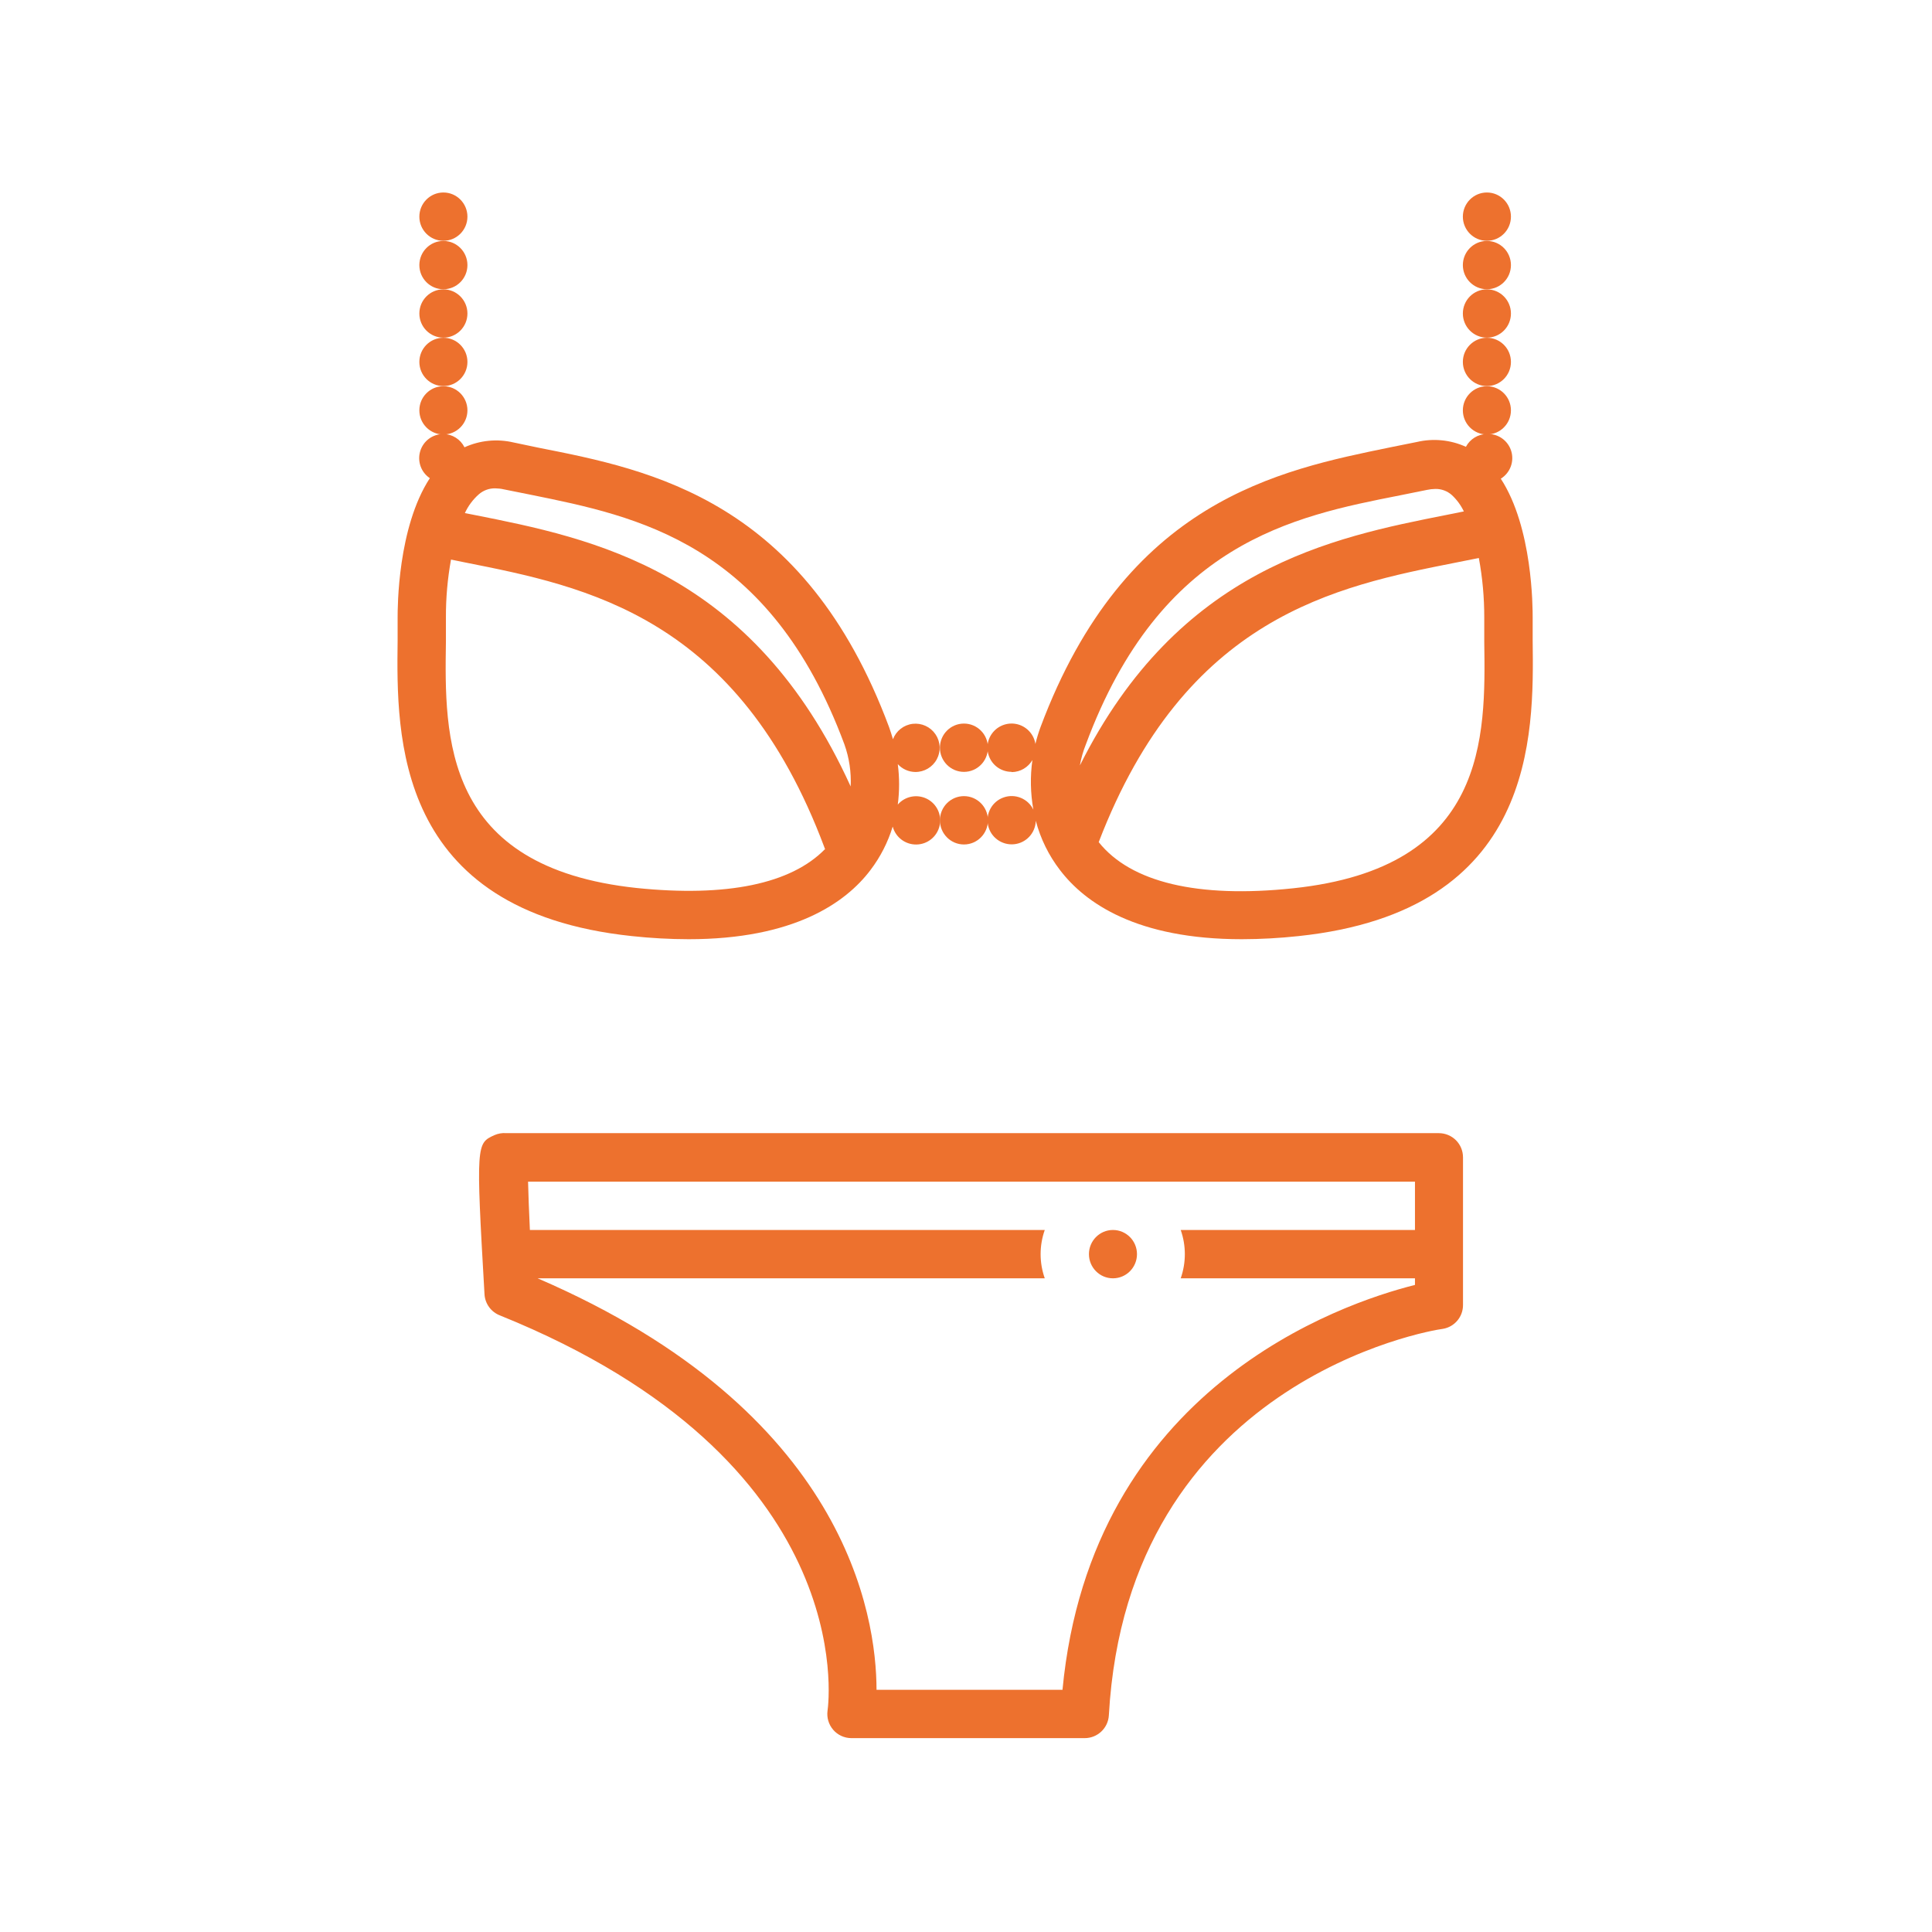
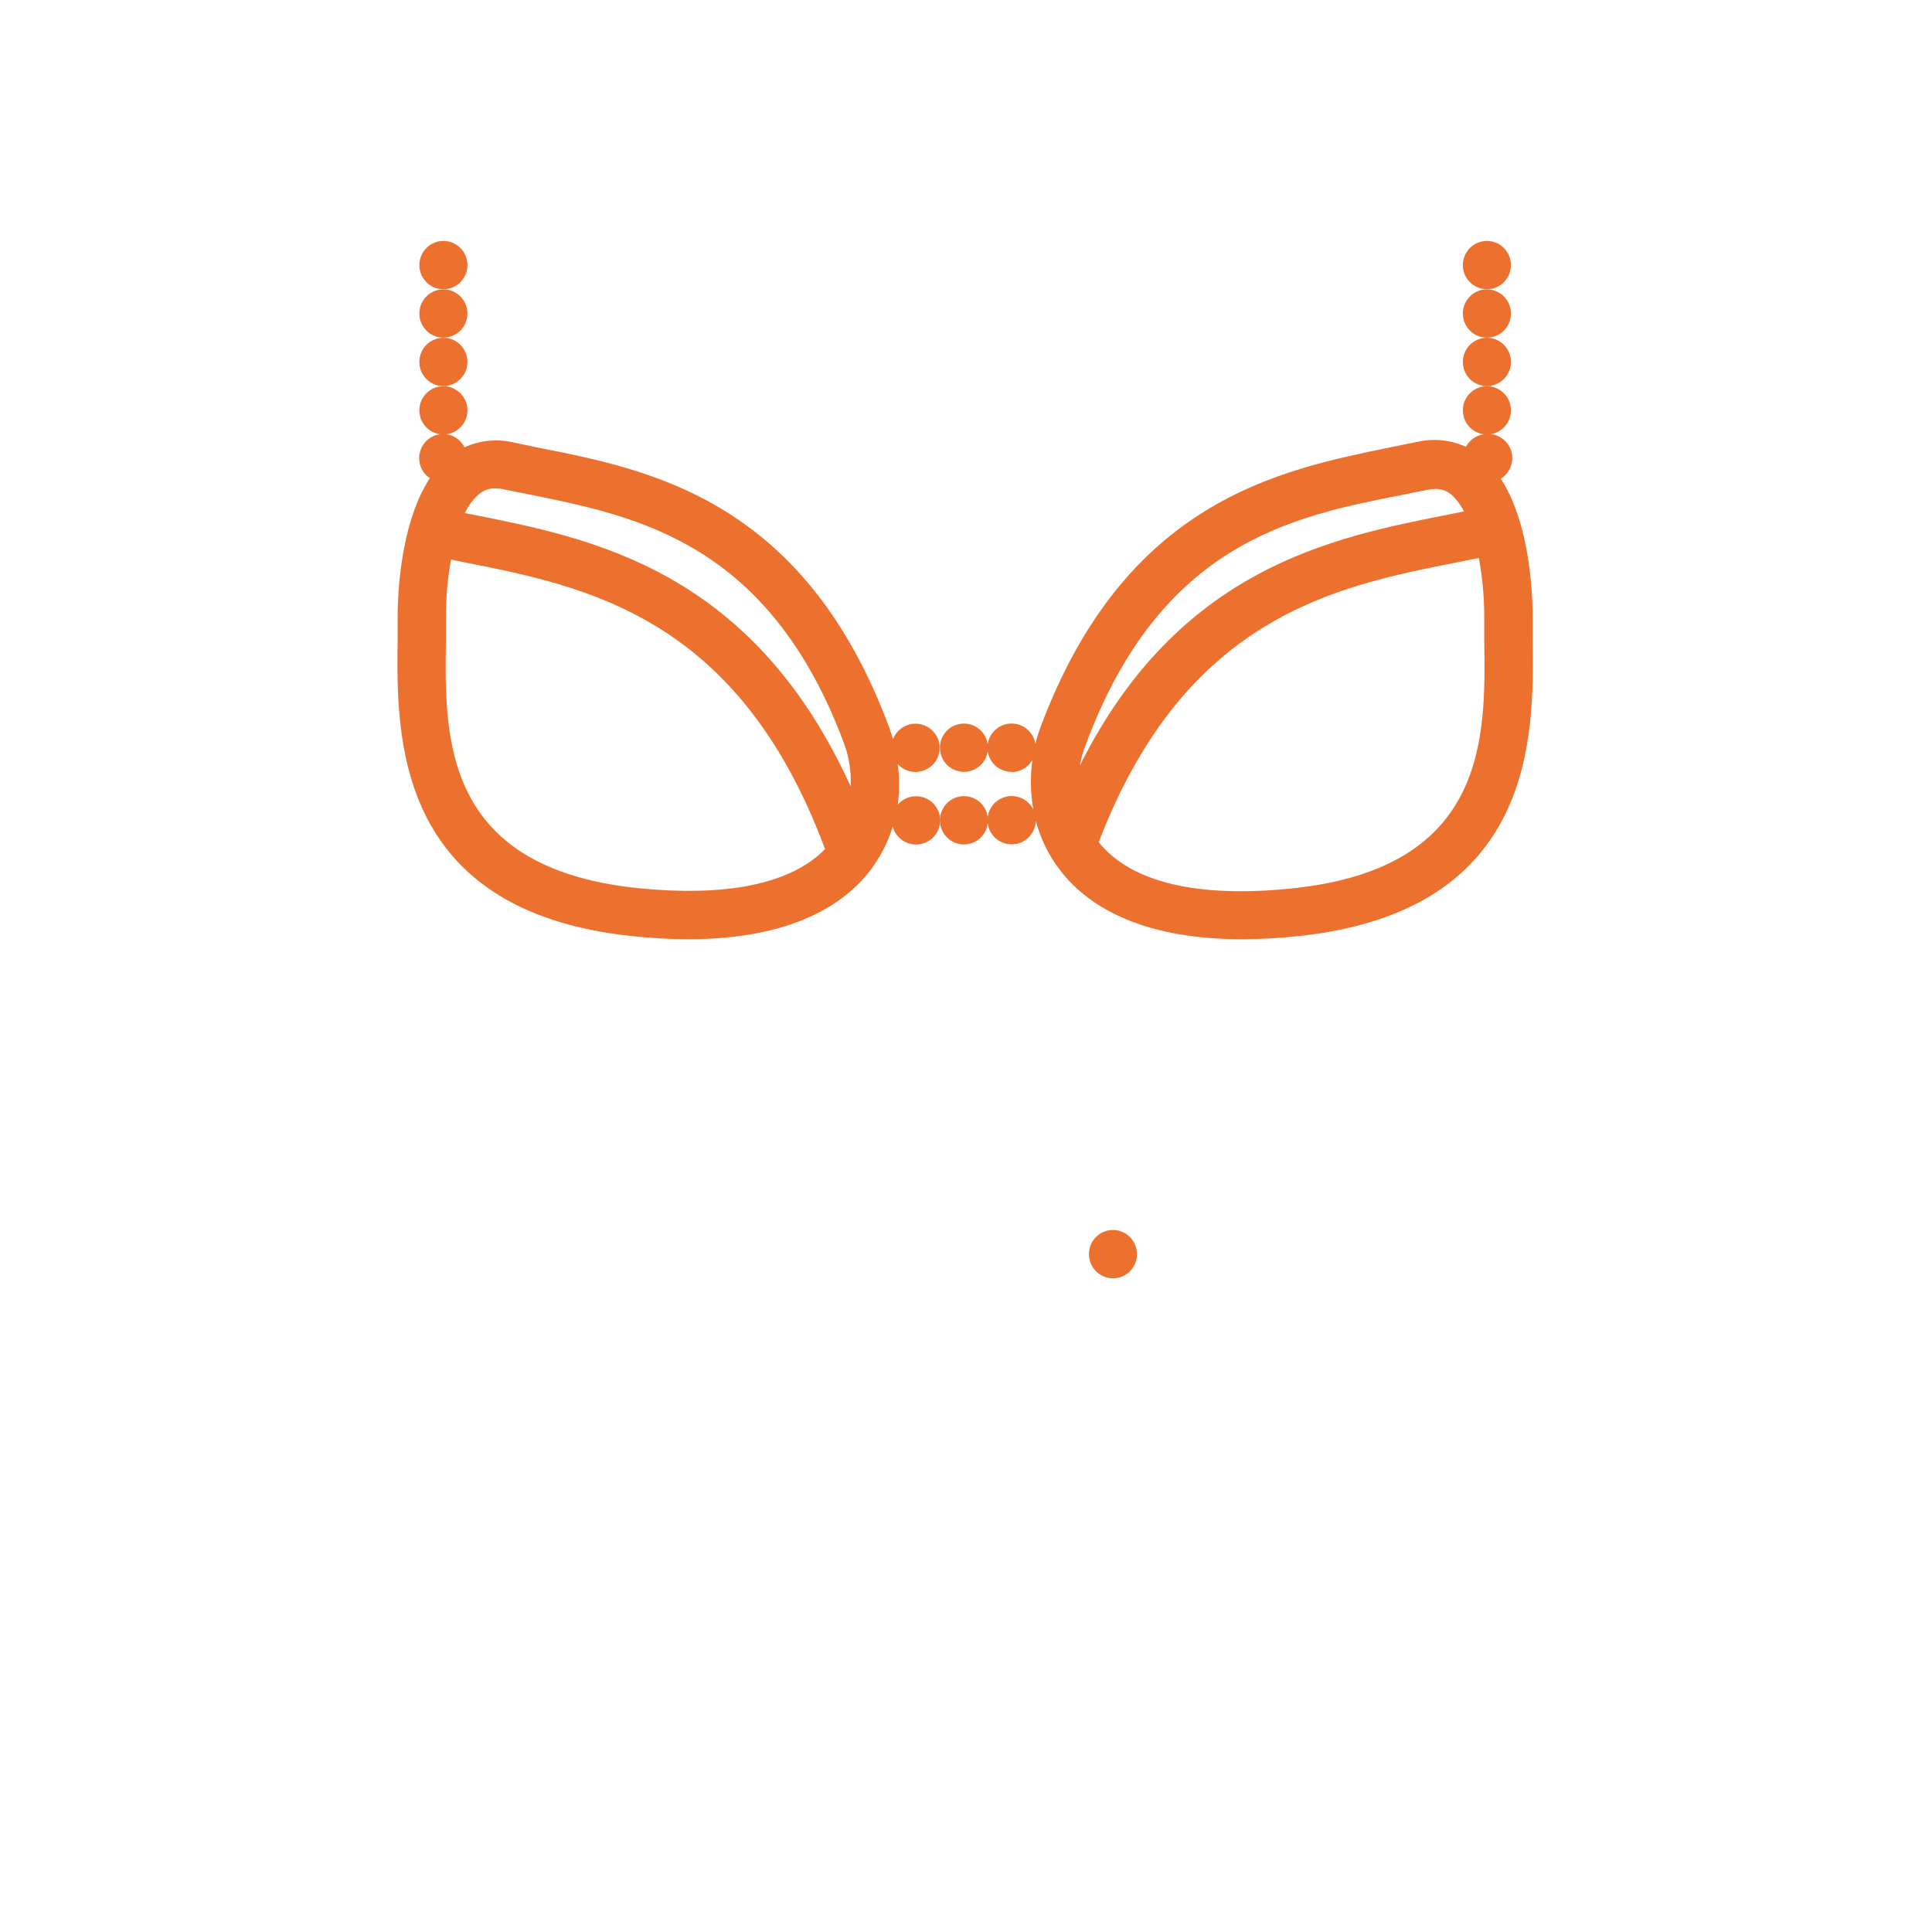
<svg xmlns="http://www.w3.org/2000/svg" width="52" height="52" viewBox="0 0 52 52" fill="none">
-   <path d="M22.422 46.554C22.545 46.698 22.724 46.781 22.913 46.782H29.195C29.541 46.782 29.826 46.512 29.845 46.167C30.349 37.194 38.487 35.806 38.831 35.767C39.149 35.716 39.382 35.44 39.377 35.117V31.149C39.377 30.977 39.309 30.811 39.187 30.689C39.065 30.568 38.9 30.499 38.727 30.499H13.628C13.517 30.489 13.405 30.509 13.303 30.554C12.825 30.775 12.806 30.782 13.04 34.825C13.051 35.086 13.217 35.315 13.462 35.407C23.115 39.307 22.312 45.778 22.273 46.047C22.249 46.23 22.303 46.414 22.423 46.554L22.422 46.554ZM14.47 34.406H28.12C27.971 33.985 27.971 33.526 28.12 33.105H14.262C14.239 32.599 14.219 32.13 14.213 31.805H38.084V33.105H31.779C31.927 33.526 31.927 33.985 31.779 34.406H38.084V34.584C36.098 35.082 29.371 37.357 28.597 45.482H23.592C23.589 43.48 22.773 37.984 14.47 34.406L14.47 34.406Z" fill="#ED712E" />
  <path d="M12.581 11.044C12.581 11.403 12.291 11.694 11.934 11.694C11.576 11.694 11.287 11.403 11.287 11.044C11.287 10.686 11.576 10.395 11.934 10.395C12.291 10.395 12.581 10.686 12.581 11.044Z" fill="#ED712E" />
  <path d="M12.581 9.741C12.581 10.1 12.291 10.391 11.934 10.391C11.576 10.391 11.287 10.1 11.287 9.741C11.287 9.382 11.576 9.091 11.934 9.091C12.291 9.091 12.581 9.382 12.581 9.741Z" fill="#ED712E" />
  <path d="M12.581 8.438C12.581 8.797 12.291 9.088 11.934 9.088C11.576 9.088 11.287 8.797 11.287 8.438C11.287 8.079 11.576 7.788 11.934 7.788C12.291 7.788 12.581 8.079 12.581 8.438Z" fill="#ED712E" />
  <path d="M12.581 7.135C12.581 7.494 12.291 7.785 11.934 7.785C11.576 7.785 11.287 7.494 11.287 7.135C11.287 6.776 11.576 6.485 11.934 6.485C12.291 6.485 12.581 6.776 12.581 7.135Z" fill="#ED712E" />
-   <path d="M12.581 5.831C12.581 6.19 12.291 6.481 11.934 6.481C11.576 6.481 11.287 6.19 11.287 5.831C11.287 5.473 11.576 5.181 11.934 5.181C12.291 5.181 12.581 5.473 12.581 5.831Z" fill="#ED712E" />
  <path d="M27.235 20.781C27.463 20.778 27.673 20.654 27.787 20.456C27.725 20.9 27.734 21.351 27.813 21.792C27.67 21.496 27.327 21.354 27.016 21.462C26.705 21.569 26.524 21.892 26.594 22.214C26.663 22.535 26.963 22.754 27.291 22.723C27.618 22.692 27.871 22.42 27.878 22.091C28.005 22.572 28.226 23.023 28.529 23.417C29.208 24.308 30.599 25.279 33.423 25.279C33.933 25.278 34.443 25.25 34.95 25.195C41.35 24.519 41.282 19.787 41.252 17.245V16.628C41.252 16.351 41.252 14.2 40.394 12.884C40.647 12.728 40.762 12.421 40.674 12.137C40.586 11.854 40.317 11.666 40.02 11.681C39.783 11.684 39.566 11.816 39.455 12.026C39.042 11.838 38.578 11.792 38.135 11.896L37.423 12.039C34.427 12.656 30.29 13.465 28.005 19.572C27.951 19.72 27.905 19.87 27.868 20.023C27.829 19.774 27.648 19.569 27.405 19.499C27.162 19.43 26.9 19.508 26.735 19.699C26.569 19.89 26.53 20.16 26.634 20.391C26.737 20.622 26.965 20.771 27.218 20.774L27.235 20.781ZM39.803 15.019H39.803C39.902 15.549 39.95 16.086 39.949 16.625V17.275C39.985 19.842 40.037 23.355 34.808 23.908C32.24 24.181 30.433 23.748 29.572 22.666C31.906 16.586 35.945 15.783 39.195 15.14L39.803 15.019ZM29.227 20.034C31.242 14.607 34.807 13.898 37.677 13.333L38.405 13.186C38.479 13.17 38.554 13.161 38.63 13.16C38.793 13.156 38.952 13.214 39.075 13.323C39.21 13.448 39.32 13.598 39.4 13.765L38.948 13.856C35.857 14.467 31.727 15.286 29.065 20.603C29.099 20.408 29.153 20.217 29.227 20.034L29.227 20.034Z" fill="#ED712E" />
  <path d="M40.667 11.044C40.667 11.403 40.378 11.694 40.02 11.694C39.663 11.694 39.373 11.403 39.373 11.044C39.373 10.686 39.663 10.395 40.02 10.395C40.378 10.395 40.667 10.686 40.667 11.044Z" fill="#ED712E" />
  <path d="M40.667 9.741C40.667 10.1 40.378 10.391 40.02 10.391C39.663 10.391 39.373 10.1 39.373 9.741C39.373 9.382 39.663 9.091 40.02 9.091C40.378 9.091 40.667 9.382 40.667 9.741Z" fill="#ED712E" />
  <path d="M40.667 8.438C40.667 8.797 40.378 9.088 40.02 9.088C39.663 9.088 39.373 8.797 39.373 8.438C39.373 8.079 39.663 7.788 40.02 7.788C40.378 7.788 40.667 8.079 40.667 8.438Z" fill="#ED712E" />
  <path d="M40.667 7.135C40.667 7.494 40.378 7.785 40.02 7.785C39.663 7.785 39.373 7.494 39.373 7.135C39.373 6.776 39.663 6.485 40.02 6.485C40.378 6.485 40.667 6.776 40.667 7.135Z" fill="#ED712E" />
-   <path d="M40.667 5.831C40.667 6.19 40.378 6.481 40.02 6.481C39.663 6.481 39.373 6.19 39.373 5.831C39.373 5.473 39.663 5.181 40.02 5.181C40.378 5.181 40.667 5.473 40.667 5.831Z" fill="#ED712E" />
  <path d="M26.591 20.125C26.591 20.484 26.302 20.775 25.945 20.775C25.587 20.775 25.298 20.484 25.298 20.125C25.298 19.766 25.587 19.475 25.945 19.475C26.302 19.475 26.591 19.766 26.591 20.125Z" fill="#ED712E" />
  <path d="M17.007 25.195C17.514 25.25 18.024 25.278 18.535 25.279C21.359 25.279 22.76 24.304 23.429 23.417C23.696 23.066 23.899 22.669 24.027 22.247C24.104 22.536 24.367 22.735 24.666 22.73C24.965 22.726 25.221 22.518 25.289 22.227C25.356 21.936 25.216 21.636 24.95 21.501C24.683 21.366 24.359 21.43 24.164 21.655C24.211 21.294 24.211 20.928 24.164 20.567C24.285 20.699 24.456 20.776 24.635 20.778C24.877 20.78 25.101 20.648 25.215 20.434C25.329 20.221 25.315 19.962 25.178 19.762C25.042 19.562 24.805 19.454 24.565 19.482C24.324 19.511 24.12 19.671 24.034 19.897C24.001 19.787 23.969 19.676 23.93 19.572C21.655 13.462 17.524 12.647 14.504 12.052L13.822 11.909C13.38 11.805 12.916 11.851 12.502 12.039C12.394 11.823 12.175 11.685 11.934 11.681C11.647 11.681 11.394 11.867 11.311 12.141C11.227 12.415 11.332 12.711 11.569 12.87C10.702 14.2 10.702 16.351 10.702 16.624V17.245C10.672 19.787 10.604 24.519 17.007 25.195L17.007 25.195ZM12.886 13.306C13.009 13.198 13.168 13.14 13.332 13.144C13.407 13.145 13.482 13.153 13.556 13.17L14.284 13.316C17.147 13.898 20.712 14.606 22.727 20.034C22.857 20.397 22.914 20.782 22.896 21.168C20.247 15.341 15.941 14.489 12.743 13.855L12.512 13.81C12.6 13.618 12.728 13.446 12.886 13.306L12.886 13.306ZM12.002 17.265V16.615C12 16.094 12.046 15.574 12.139 15.061L12.506 15.136C15.785 15.786 19.864 16.592 22.191 22.813C22.191 22.813 22.191 22.835 22.211 22.848C21.294 23.794 19.552 24.148 17.141 23.901C11.911 23.346 11.964 19.833 12.002 17.265L12.002 17.265Z" fill="#ED712E" />
  <path d="M26.591 22.078C26.591 22.437 26.302 22.729 25.945 22.729C25.587 22.729 25.298 22.437 25.298 22.078C25.298 21.72 25.587 21.428 25.945 21.428C26.302 21.428 26.591 21.72 26.591 22.078Z" fill="#ED712E" />
  <path d="M30.602 33.755C30.602 34.115 30.313 34.406 29.955 34.406C29.598 34.406 29.309 34.115 29.309 33.755C29.309 33.397 29.598 33.105 29.955 33.105C30.313 33.105 30.602 33.397 30.602 33.755Z" fill="#ED712E" />
</svg>